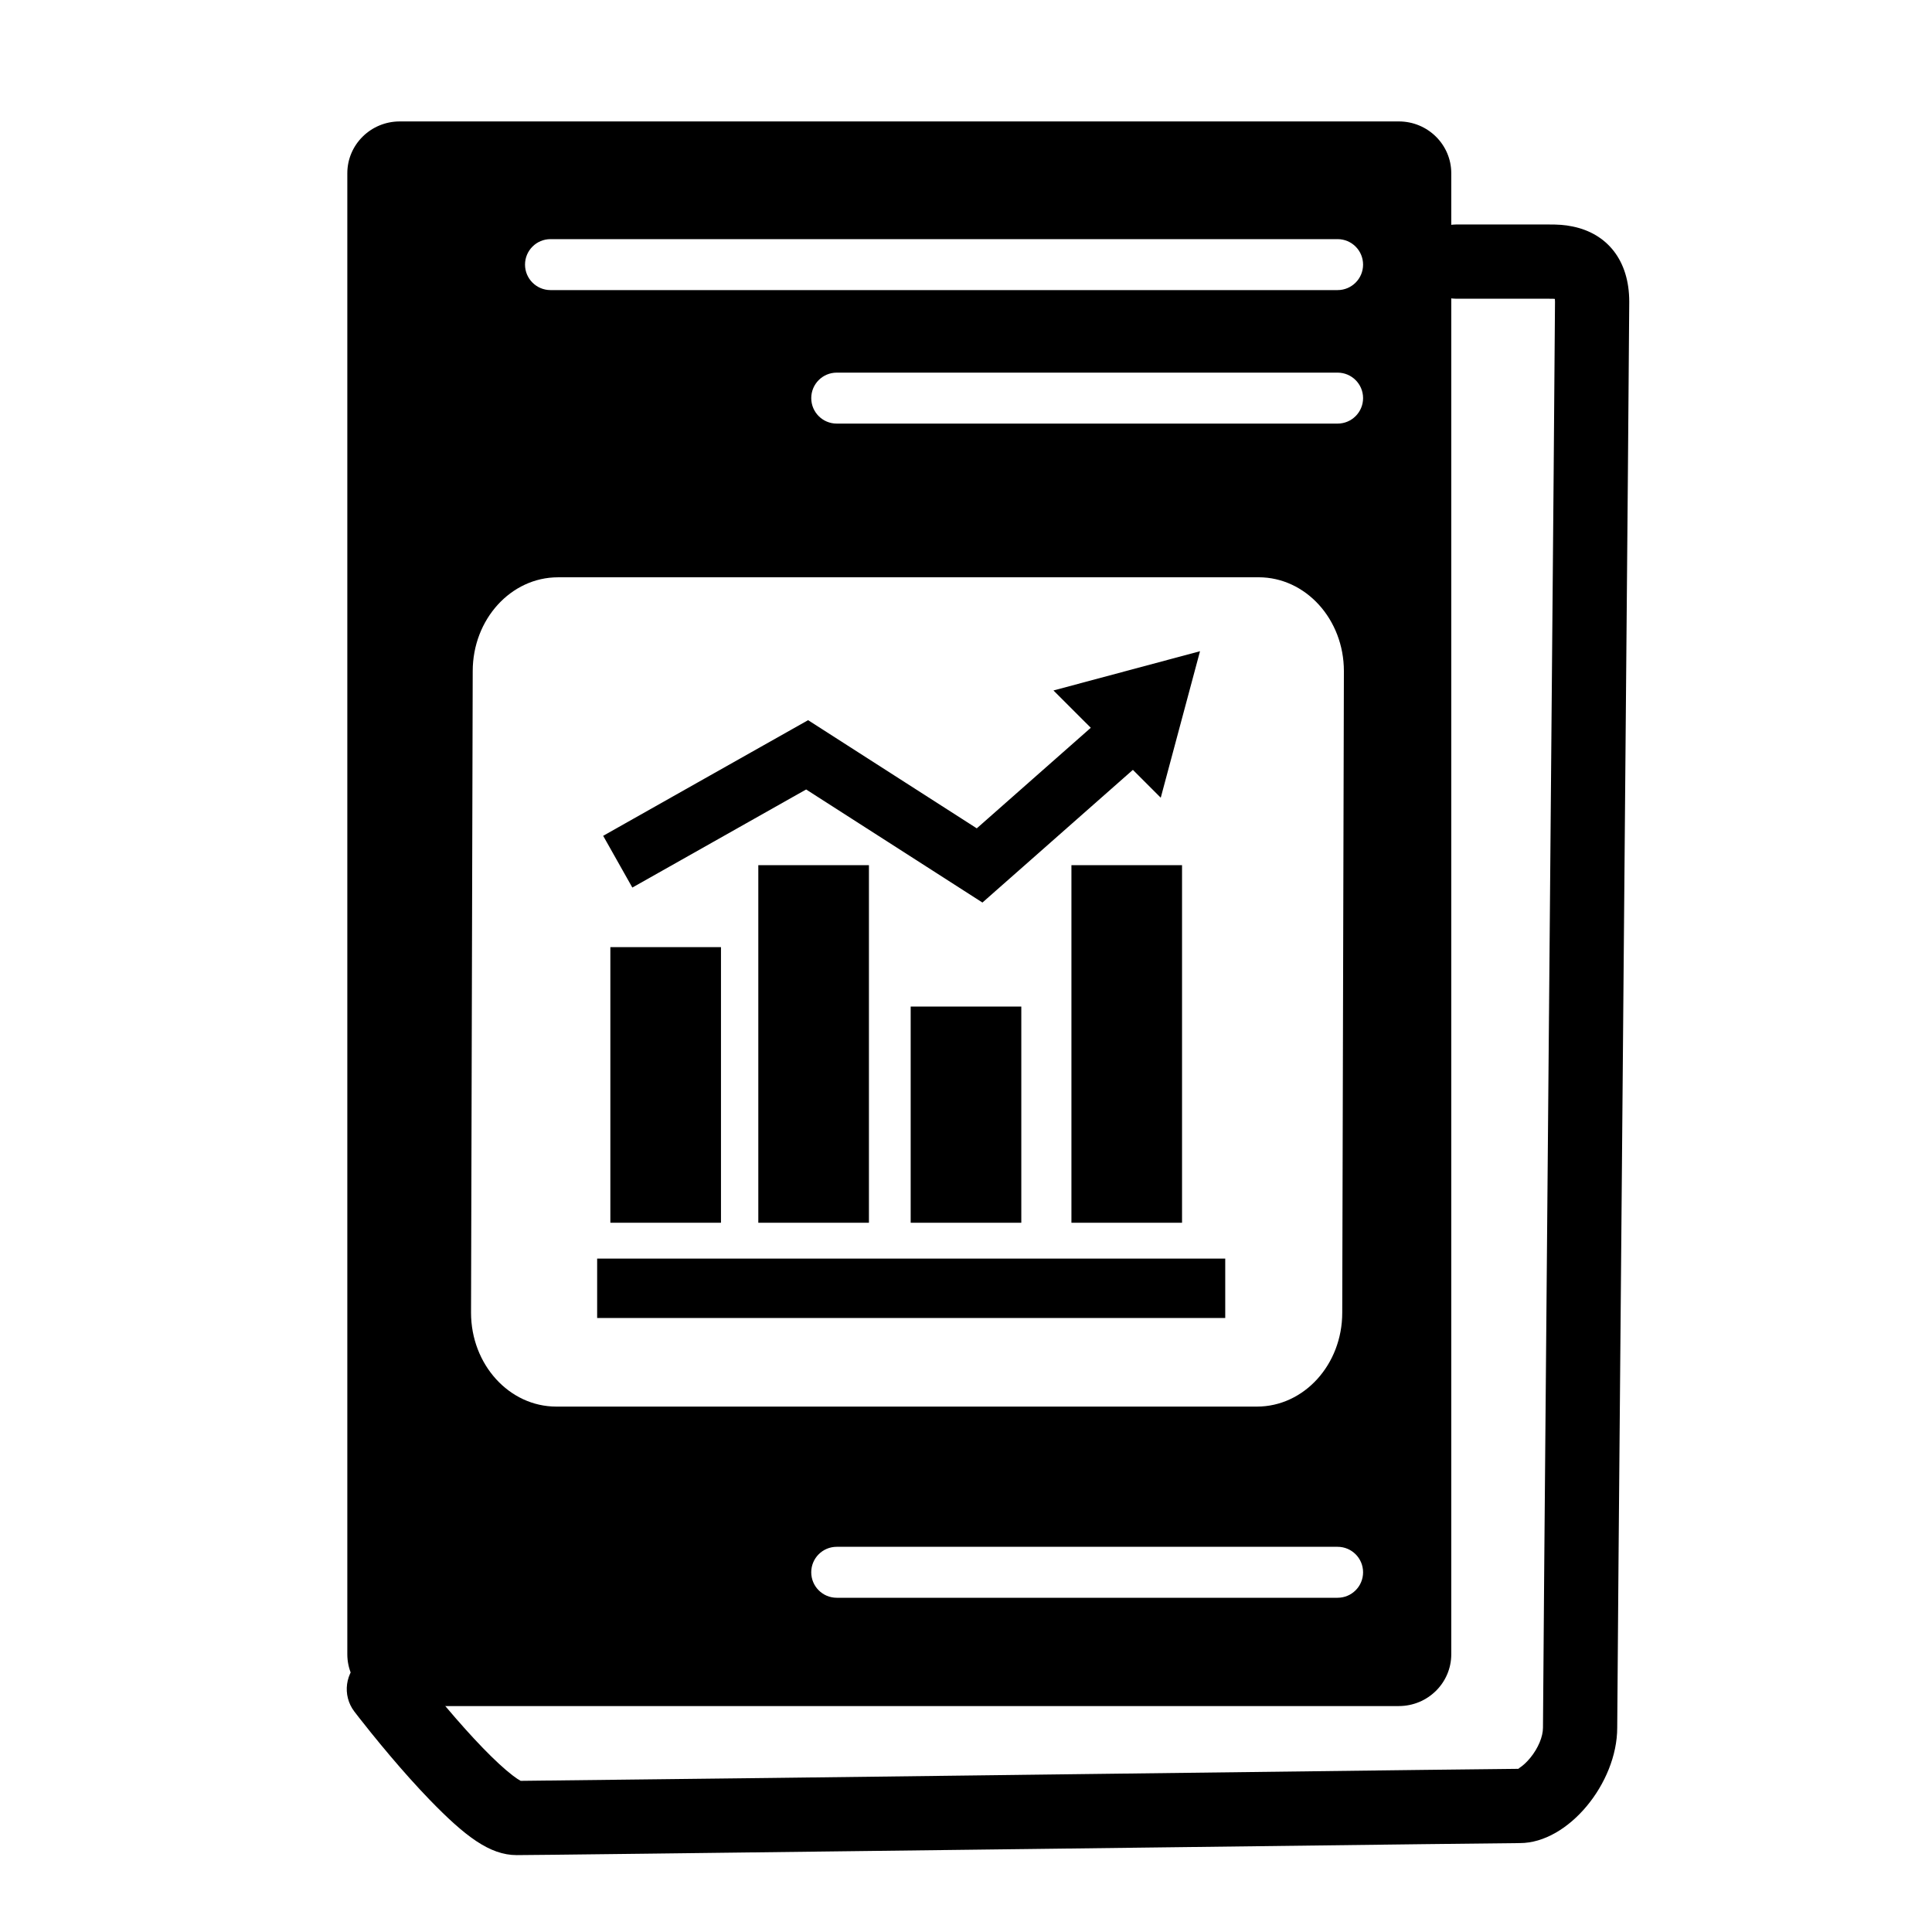
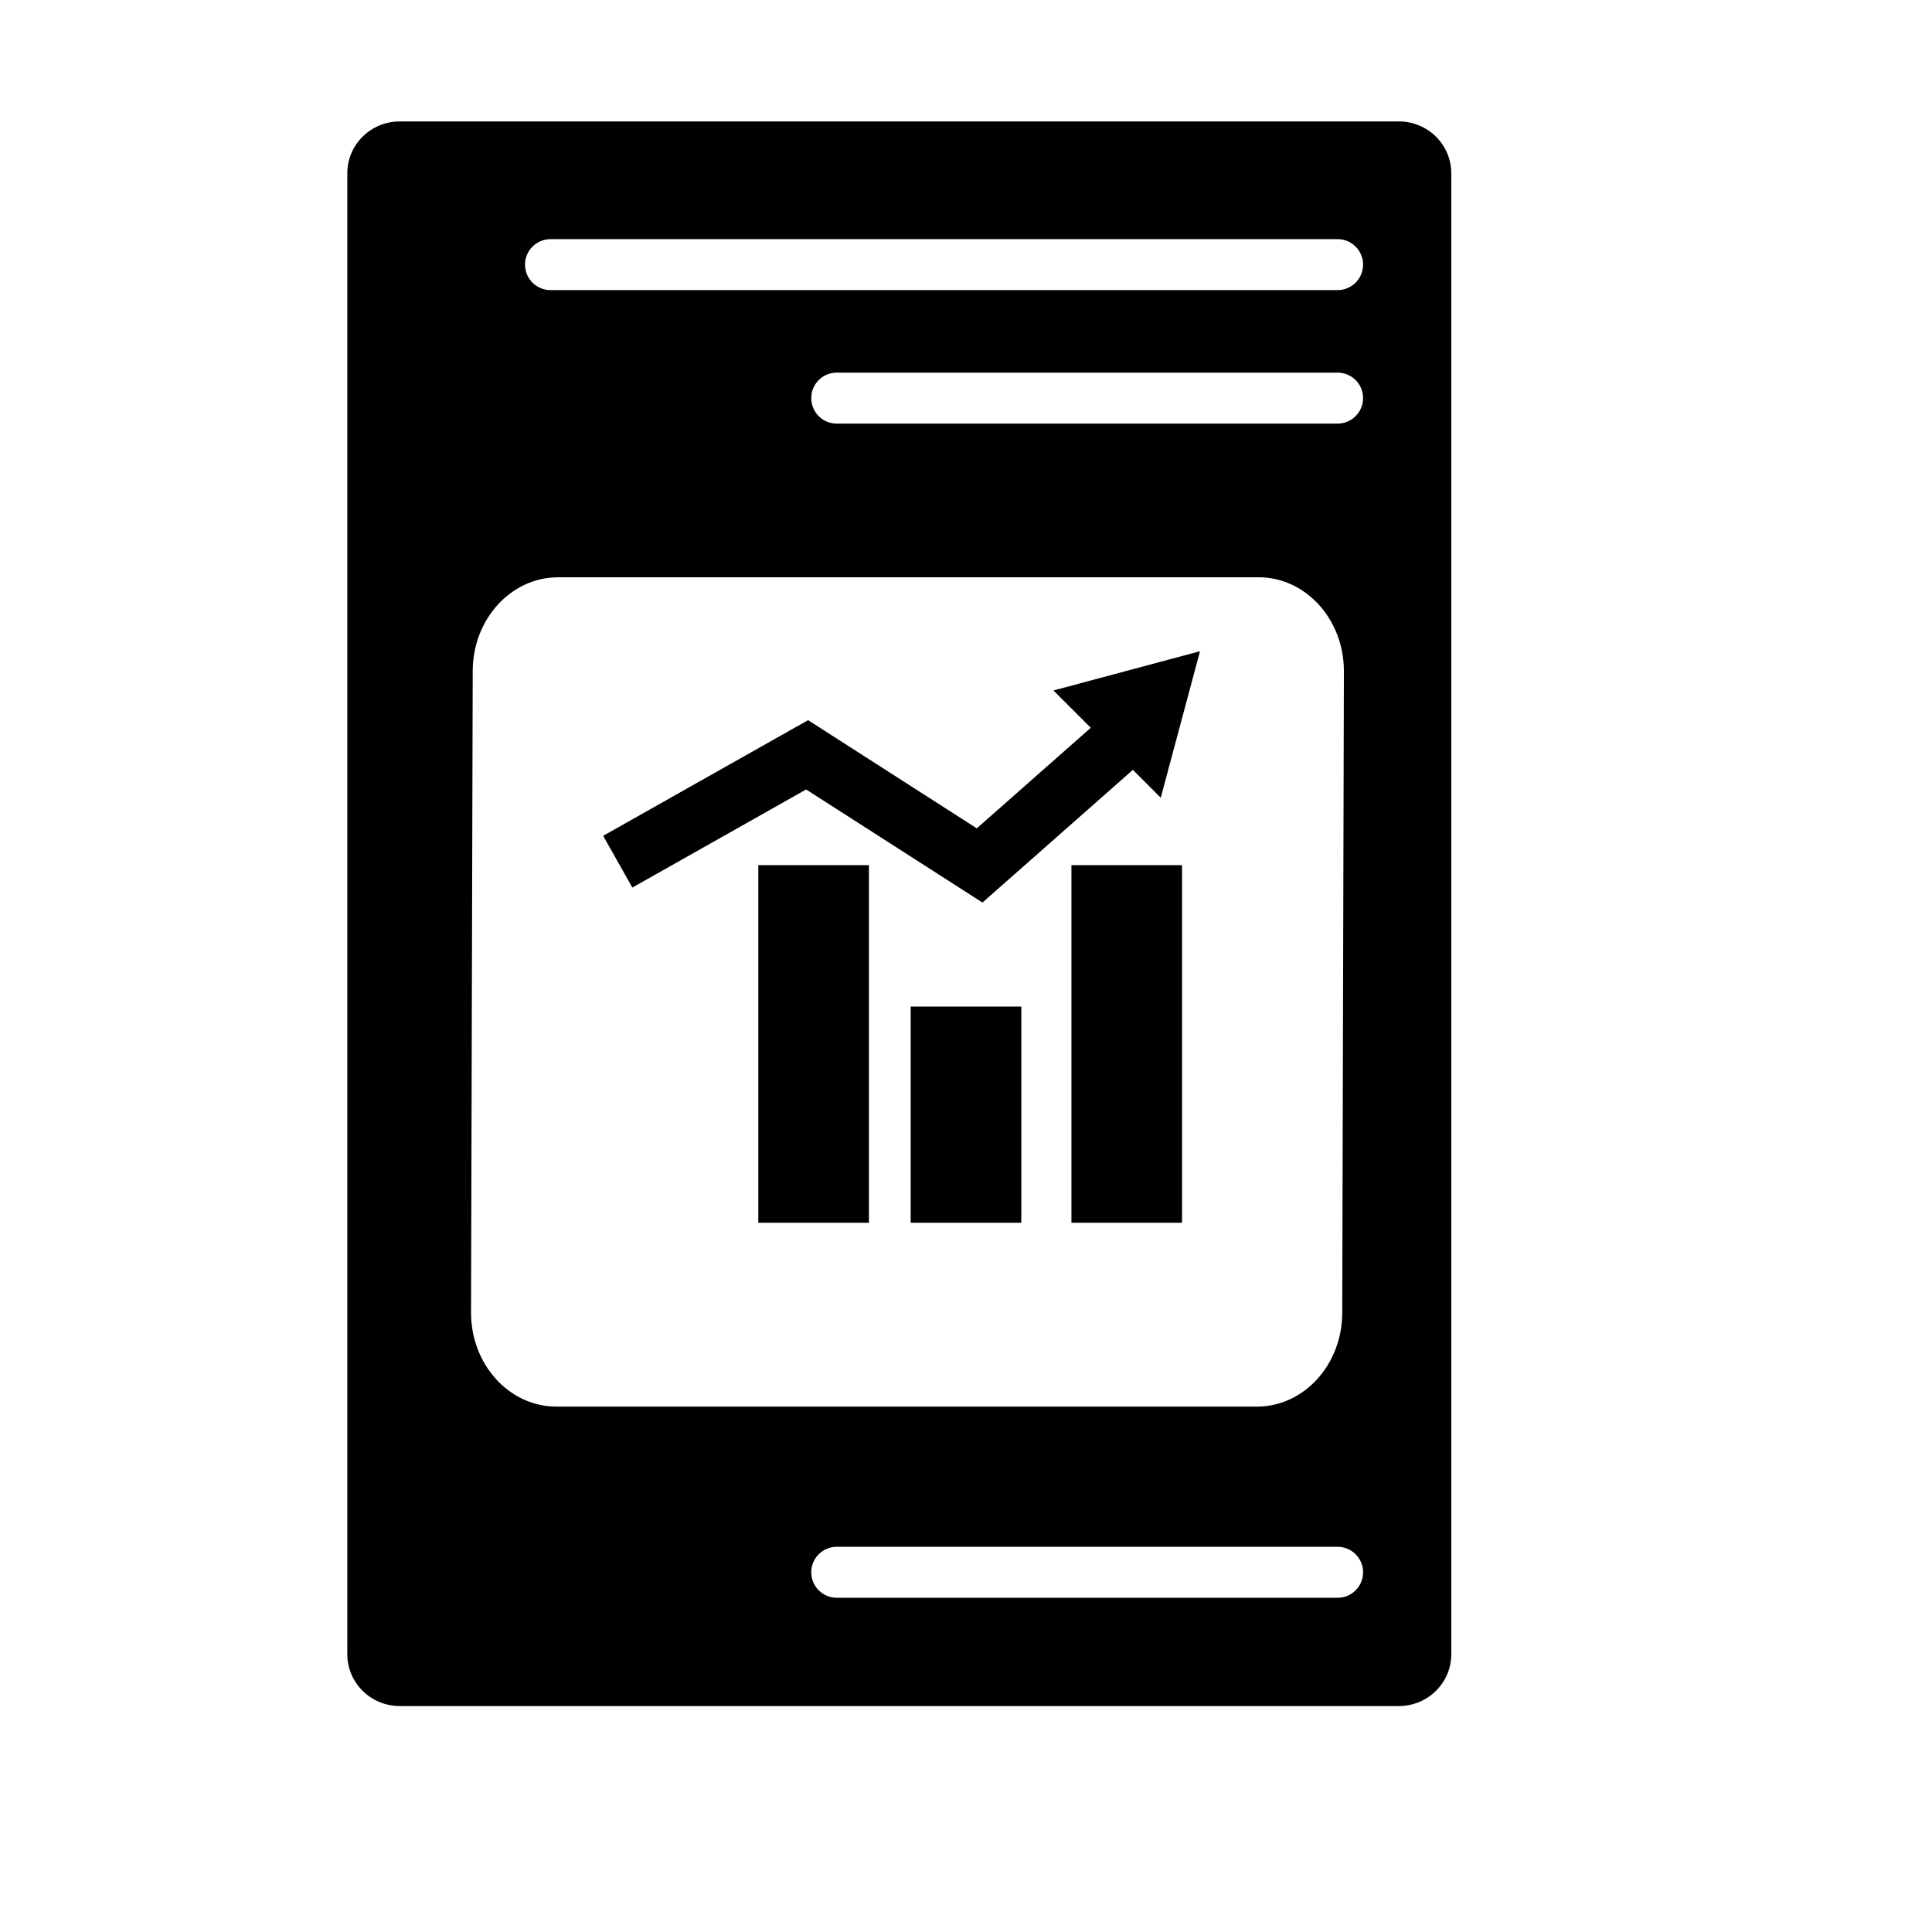
<svg xmlns="http://www.w3.org/2000/svg" fill="#000000" width="800px" height="800px" version="1.1" viewBox="144 144 512 512">
  <g>
    <path d="m514.7 176.18c7.68 0 13.902 6.148 13.902 13.734v392.48c0 7.582-6.223 13.73-13.902 13.73h-264.76c-7.676 0-13.898-6.148-13.898-13.73v-392.48c0-7.586 6.223-13.734 13.902-13.734zm-16.223 377.74h-132.74c-3.727 0-6.75 3.019-6.75 6.754 0 3.727 3.023 6.75 6.75 6.75h132.74c3.731 0 6.754-3.023 6.754-6.75 0-3.734-3.023-6.754-6.75-6.754zm-20.938-256.93h-185.66c-12.484 0-22.605 11.141-22.605 24.879l-0.445 170.01c0.004 13.742 10.121 24.883 22.609 24.883h185.66c12.484 0 22.609-11.141 22.609-24.879l0.438-170.02c0.004-13.738-10.117-24.879-22.605-24.879zm20.941-54.238h-132.74c-3.727 0-6.75 3.023-6.75 6.754 0 3.731 3.023 6.75 6.75 6.75h132.74c3.727 0 6.75-3.019 6.75-6.75 0-3.731-3.023-6.754-6.75-6.754zm0-35.379h-208.59c-3.727 0-6.754 3.023-6.754 6.754 0 3.727 3.027 6.75 6.754 6.75h208.59c3.727 0 6.75-3.023 6.75-6.75 0-3.731-3.023-6.754-6.75-6.754z" />
-     <path d="m554.24 203.49c2.754 0 4.348 0.086 6.539 0.535 9.039 1.844 14.988 8.855 14.988 19.934 0 4.484-0.406 52.254-1.594 189.03v0.152c-1.207 138.72-1.594 184.51-1.594 188.72 0 14.684-12.984 30.574-25.785 30.574-2.531 0-22.332 0.238-131.77 1.594l-1.105 0.012c-89.801 1.109-129.07 1.582-132.99 1.582-7.16 0-13.699-4.996-23.102-14.699-1.699-1.758-3.453-3.648-5.254-5.656-3.473-3.875-6.953-8.004-10.285-12.129-1.164-1.445-2.227-2.789-3.172-3.992-0.57-0.73-0.984-1.262-1.207-1.562-3.297-4.32-2.465-10.496 1.855-13.793 4.324-3.293 10.5-2.457 13.793 1.863 0.18 0.234 0.543 0.703 1.066 1.375 0.883 1.129 1.883 2.387 2.981 3.746 3.129 3.879 6.398 7.762 9.625 11.359 1.637 1.824 3.219 3.531 4.734 5.094 3.051 3.148 5.742 5.637 7.902 7.289 1.578 1.129 0.863 0.672 2.117 1.422 43.898-0.469 87.797-1.035 131.69-1.574 0.555-0.008 0.555-0.008 1.105-0.016 111-1.371 129.35-1.598 132.02-1.598-0.527 0-0.484-0.016-0.105-0.254 0.879-0.562 1.898-1.492 2.852-2.656 2.102-2.57 3.359-5.625 3.359-7.981 0-4.309 0.383-49.402 1.594-188.89 0.004-0.078 0.004-0.078 0.004-0.156 1.18-136.06 1.59-184.47 1.59-188.86l-0.035-0.742c-0.699-0.078-0.094-0.016-1.812-0.047h-24.297c-5.434 0-9.84-4.402-9.84-9.84 0-5.434 4.406-9.84 9.84-9.84z" />
-     <path d="m468.7 477.54v15.742h-166.45v-15.742z" />
-     <path d="m305.75 395h29.316v73.039h-29.316z" />
    <path d="m344.96 373.28h29.316v94.762h-29.316z" />
    <path d="m385.34 410.75h29.316v57.293h-29.316z" />
    <path d="m427.94 373.28h29.312v94.762h-29.312z" />
    <path d="m439.12 331.53 10.414 11.809c-1.273 1.125-1.273 1.125-6.363 5.613-6.359 5.613-6.359 5.613-13.996 12.344-7.637 6.734-7.637 6.734-13.996 12.348-5.094 4.484-5.094 4.484-6.363 5.606l-4.457 3.934-5-3.207c-1.426-0.918-1.426-0.918-7.141-4.582-4.293-2.75-8.582-5.504-12.871-8.254-6.188-3.969-12.371-7.934-18.559-11.898-2.309-1.484-1.262-0.812-3.148-2.023-2.336 1.316-1.094 0.617-3.719 2.094-4.707 2.66-9.418 5.316-14.129 7.977-6.789 3.832-13.578 7.664-20.367 11.496-6.273 3.543-6.273 3.543-7.848 4.426l-7.731-13.711c1.566-0.887 1.566-0.887 7.84-4.426 7.84-4.422 7.84-4.422 17.25-9.738 9.406-5.309 9.406-5.309 17.246-9.73 6.277-3.539 6.277-3.539 7.848-4.426l4.125-2.328 3.988 2.555c1.43 0.918 1.43 0.918 7.144 4.582 4.289 2.754 8.582 5.504 12.871 8.254 6.184 3.965 12.371 7.934 18.555 11.898 1.977 1.27 1.258 0.809 2.141 1.375 0.789-0.691 0.148-0.129 1.91-1.68 6.359-5.613 6.359-5.613 13.996-12.348 7.637-6.731 7.637-6.731 13.996-12.344 5.09-4.488 5.09-4.488 6.363-5.613z" />
    <path d="m423.18 326.98 38.836-10.402-10.406 38.828z" />
  </g>
</svg>